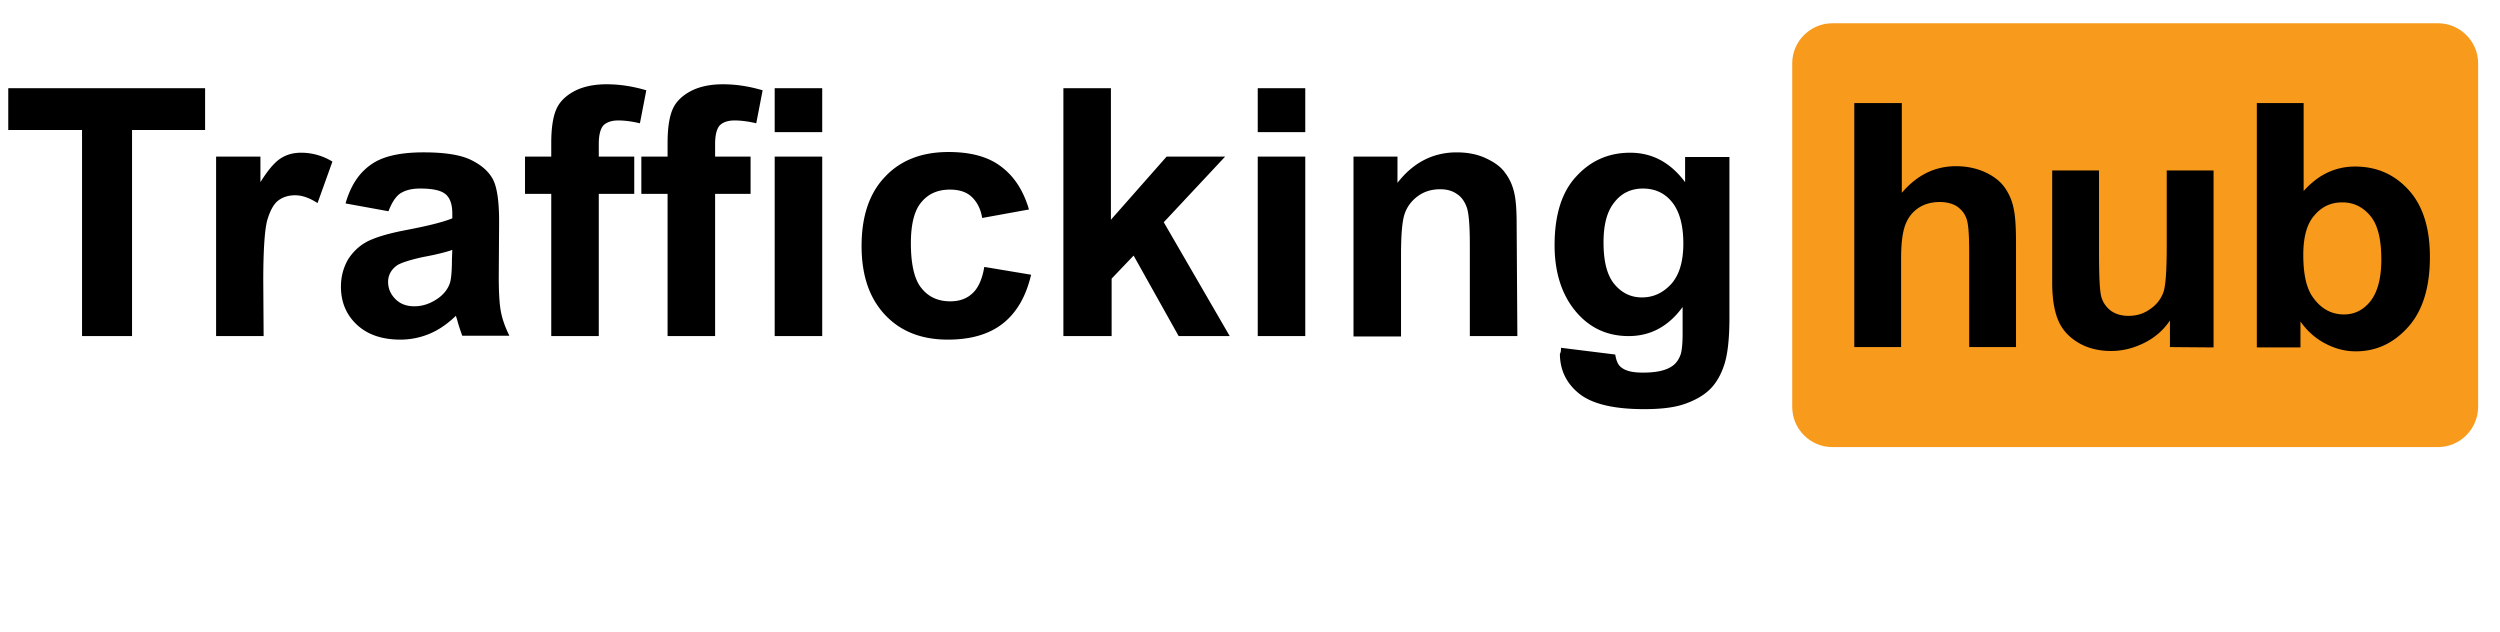
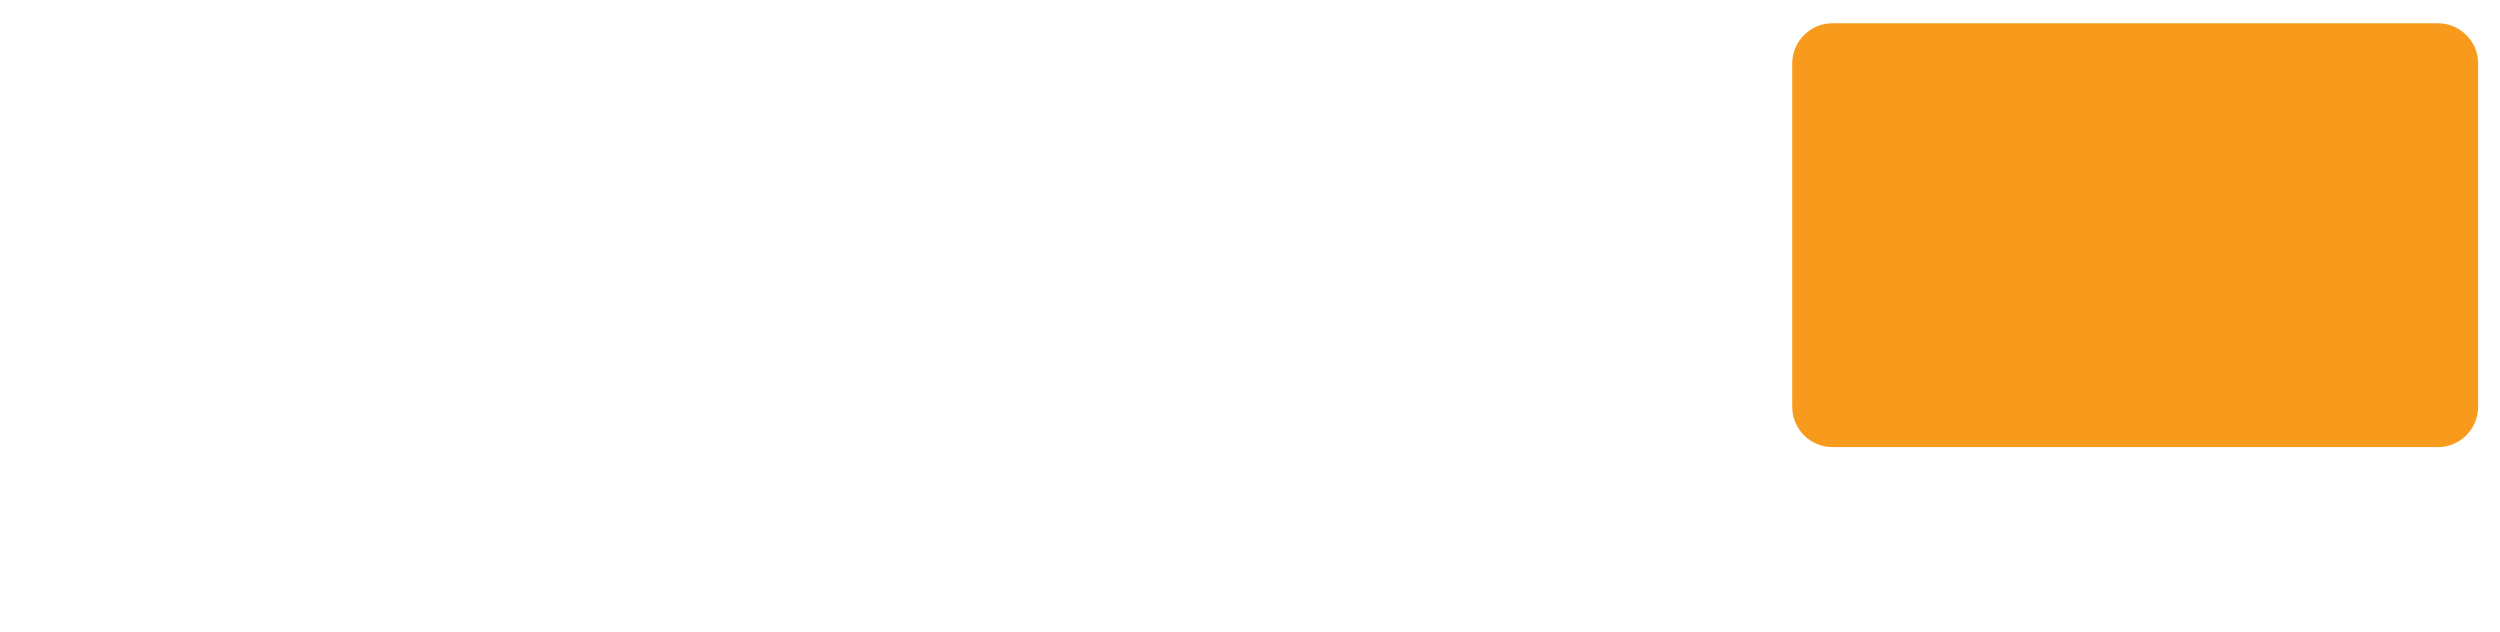
<svg xmlns="http://www.w3.org/2000/svg" viewBox="0 0 773.1 195.5">
  <path d="M753.946 138.258H566.619c-6.8 0-12.393-5.593-12.393-12.393V19.589c0-6.8 5.593-12.393 12.393-12.393h187.326c6.8 0 12.393 5.593 12.393 12.393v106.166c.001 6.91-5.592 12.503-12.392 12.503z" fill="#f89a1c" />
-   <path d="M25.369 103.93V40.208H2.556V27.266h60.87v12.942H40.833v63.722H25.369zm56.154 0H66.826V48.434h13.709v7.897c2.303-3.729 4.387-6.142 6.252-7.348s3.948-1.755 6.361-1.755c3.29 0 6.581.877 9.651 2.742l-4.606 12.832c-2.523-1.645-4.826-2.413-6.91-2.413-2.084 0-3.839.548-5.264 1.645-1.426 1.097-2.523 3.181-3.4 6.142-.768 2.961-1.206 9.213-1.206 18.645l.11 17.109zm38.606-38.606l-13.271-2.413c1.535-5.374 4.058-9.322 7.787-11.955 3.619-2.632 9.103-3.839 16.342-3.839 6.581 0 11.406.768 14.587 2.303 3.181 1.535 5.484 3.51 6.8 5.923 1.316 2.413 1.974 6.8 1.974 13.161l-.11 17.109c0 4.826.219 8.445.658 10.748.439 2.303 1.316 4.826 2.632 7.458h-14.587c-.329-.987-.877-2.413-1.426-4.387-.219-.877-.439-1.426-.548-1.755-2.523 2.413-5.155 4.277-8.006 5.484a23.303 23.303 0 01-9.103 1.864c-5.703 0-10.2-1.535-13.49-4.606-3.29-3.071-4.935-7.019-4.935-11.735 0-3.181.768-5.923 2.194-8.445 1.535-2.413 3.619-4.387 6.252-5.703 2.742-1.316 6.581-2.413 11.735-3.4 6.91-1.316 11.626-2.523 14.258-3.619v-1.426c0-2.852-.658-4.826-2.084-6.032-1.426-1.206-4.058-1.755-7.897-1.755-2.632 0-4.606.548-6.142 1.535-1.536 1.098-2.633 2.962-3.62 5.485zm19.741 11.954c-1.864.658-4.826 1.426-8.993 2.194-4.058.877-6.69 1.755-8.006 2.523-1.864 1.316-2.852 3.071-2.852 5.155s.768 3.839 2.303 5.374c1.535 1.535 3.51 2.194 5.813 2.194 2.632 0 5.155-.877 7.568-2.632 1.755-1.316 2.961-2.961 3.51-4.826.329-1.206.548-3.619.548-7.129l.109-2.853zm22.484-28.844h8.116v-4.168c0-4.716.548-8.116 1.535-10.419s2.852-4.168 5.484-5.593c2.632-1.426 6.032-2.194 10.09-2.194 4.168 0 8.226.658 12.284 1.864l-1.974 10.2c-2.303-.548-4.606-.877-6.69-.877-2.084 0-3.619.548-4.606 1.535-.877.987-1.426 2.852-1.426 5.703v3.948h10.968v11.516h-10.968v43.98H170.47v-43.98h-8.116V48.434zm35.974 0h8.116v-4.168c0-4.716.548-8.116 1.535-10.419s2.852-4.168 5.484-5.593c2.632-1.426 6.032-2.194 10.09-2.194 4.168 0 8.226.658 12.284 1.864l-1.974 10.2c-2.303-.548-4.606-.877-6.69-.877-2.084 0-3.619.548-4.606 1.535-.877.987-1.426 2.852-1.426 5.703v3.948h10.968v11.516H221.14v43.98h-14.697v-43.98h-8.116l.001-11.515zm41.238-7.568v-13.6h14.697v13.6h-14.697zm0 63.064V48.434h14.697v55.496h-14.697zm78.637-39.155l-14.477 2.632c-.439-2.852-1.645-5.045-3.29-6.581-1.645-1.535-3.948-2.194-6.69-2.194-3.619 0-6.581 1.206-8.774 3.839-2.194 2.523-3.29 6.8-3.29 12.722 0 6.581 1.097 11.297 3.29 13.929 2.194 2.742 5.155 4.058 8.884 4.058 2.742 0 5.045-.768 6.8-2.413 1.755-1.535 3.071-4.277 3.729-8.226l14.477 2.413c-1.535 6.581-4.387 11.626-8.664 15.026-4.277 3.4-9.981 5.045-17.109 5.045-8.116 0-14.587-2.523-19.413-7.677s-7.239-12.174-7.239-21.277c0-9.213 2.413-16.342 7.239-21.387 4.826-5.155 11.406-7.677 19.632-7.677 6.8 0 12.174 1.426 16.122 4.387 4.167 3.072 7.019 7.459 8.773 13.381zm10.639 39.155V27.266h14.697v40.69l17.219-19.522h18.097l-18.974 20.29 20.4 35.206h-15.793l-13.929-24.896-6.8 7.129v17.767h-14.917zm60.102-63.064v-13.6h14.697v13.6h-14.697zm0 63.064V48.434h14.697v55.496h-14.697zm80.283 0H454.53V75.633c0-6.032-.329-9.871-.987-11.626-.658-1.755-1.645-3.181-3.071-4.058-1.426-.987-3.071-1.426-5.155-1.426-2.523 0-4.826.658-6.8 2.084-1.974 1.426-3.4 3.29-4.168 5.593-.768 2.303-1.097 6.581-1.097 12.722v25.116h-14.697V48.434h13.6v8.116c4.826-6.252 10.968-9.432 18.316-9.432 3.29 0 6.252.548 8.884 1.755 2.632 1.206 4.716 2.632 6.032 4.497 1.426 1.864 2.303 3.839 2.852 6.142.548 2.303.768 5.593.768 9.871l.22 34.547zm13.49 3.619l16.78 2.084c.329 1.974.877 3.29 1.974 4.058 1.426 1.097 3.619 1.535 6.581 1.535 3.839 0 6.69-.548 8.664-1.755 1.316-.768 2.303-1.974 2.961-3.729.439-1.206.658-3.51.658-6.69v-8.116c-4.387 6.032-9.98 8.993-16.671 8.993-7.458 0-13.38-3.181-17.768-9.432-3.4-4.935-5.155-11.187-5.155-18.645 0-9.322 2.194-16.451 6.69-21.277 4.497-4.935 10.09-7.348 16.671-7.348 6.91 0 12.503 3.071 17 9.103v-7.787h13.709v49.683c0 6.581-.548 11.406-1.645 14.697s-2.632 5.813-4.606 7.677c-1.974 1.864-4.606 3.29-7.787 4.387-3.29 1.097-7.348 1.535-12.393 1.535-9.432 0-16.122-1.645-20.071-4.826-3.948-3.181-5.923-7.348-5.923-12.284.331-.547.331-1.095.331-1.863zm13.161-32.574c0 5.923 1.097 10.2 3.4 12.942 2.303 2.742 5.155 4.058 8.445 4.058 3.619 0 6.581-1.426 9.103-4.168 2.523-2.852 3.729-7.019 3.729-12.503 0-5.703-1.206-9.981-3.51-12.832-2.303-2.852-5.374-4.168-8.993-4.168-3.51 0-6.471 1.316-8.664 4.058-2.413 2.852-3.51 7.02-3.51 12.613zM588.116 31.872V59.62c4.716-5.484 10.2-8.226 16.78-8.226 3.29 0 6.361.658 8.993 1.864 2.632 1.206 4.716 2.852 6.032 4.716 1.316 1.864 2.303 4.058 2.742 6.361.548 2.303.768 5.923.768 10.858v32.135h-14.477V78.485c0-5.703-.219-9.322-.877-10.968-.548-1.535-1.535-2.742-2.961-3.729-1.426-.877-3.181-1.316-5.264-1.316-2.413 0-4.606.548-6.471 1.755-1.865 1.206-3.29 2.961-4.168 5.264-.877 2.303-1.316 5.813-1.316 10.419v27.419H573.42V31.872h14.696zm82.915 75.457v-8.226c-1.974 2.961-4.606 5.264-7.897 6.91-3.29 1.645-6.69 2.523-10.31 2.523-3.619 0-7.019-.768-9.871-2.413-2.852-1.645-5.045-3.839-6.361-6.8-1.316-2.961-1.974-6.91-1.974-12.064V52.711h14.477v25.116c0 7.677.219 12.393.768 14.148.548 1.755 1.535 3.071 2.961 4.168 1.426.987 3.181 1.535 5.374 1.535 2.523 0 4.716-.658 6.69-2.084a10.58 10.58 0 004.058-5.045c.768-1.974 1.097-6.91 1.097-14.806V52.711h14.477v54.728l-13.489-.11zm26.87 0V31.872h14.477v27.2c4.497-5.045 9.761-7.568 15.903-7.568 6.69 0 12.174 2.413 16.561 7.239s6.581 11.735 6.581 20.729c0 9.322-2.194 16.561-6.69 21.606-4.497 5.045-9.871 7.568-16.232 7.568-3.181 0-6.252-.768-9.213-2.303-3.071-1.535-5.703-3.839-7.897-6.91v8.006h-13.49v-.11zm14.368-28.515c0 5.703.877 9.871 2.632 12.613 2.523 3.839 5.813 5.813 9.98 5.813 3.181 0 5.923-1.316 8.116-4.058 2.193-2.742 3.4-7.019 3.4-12.942 0-6.252-1.097-10.748-3.4-13.49-2.303-2.742-5.155-4.168-8.664-4.168s-6.361 1.316-8.664 4.058c-2.303 2.632-3.4 6.69-3.4 12.174z" />
</svg>